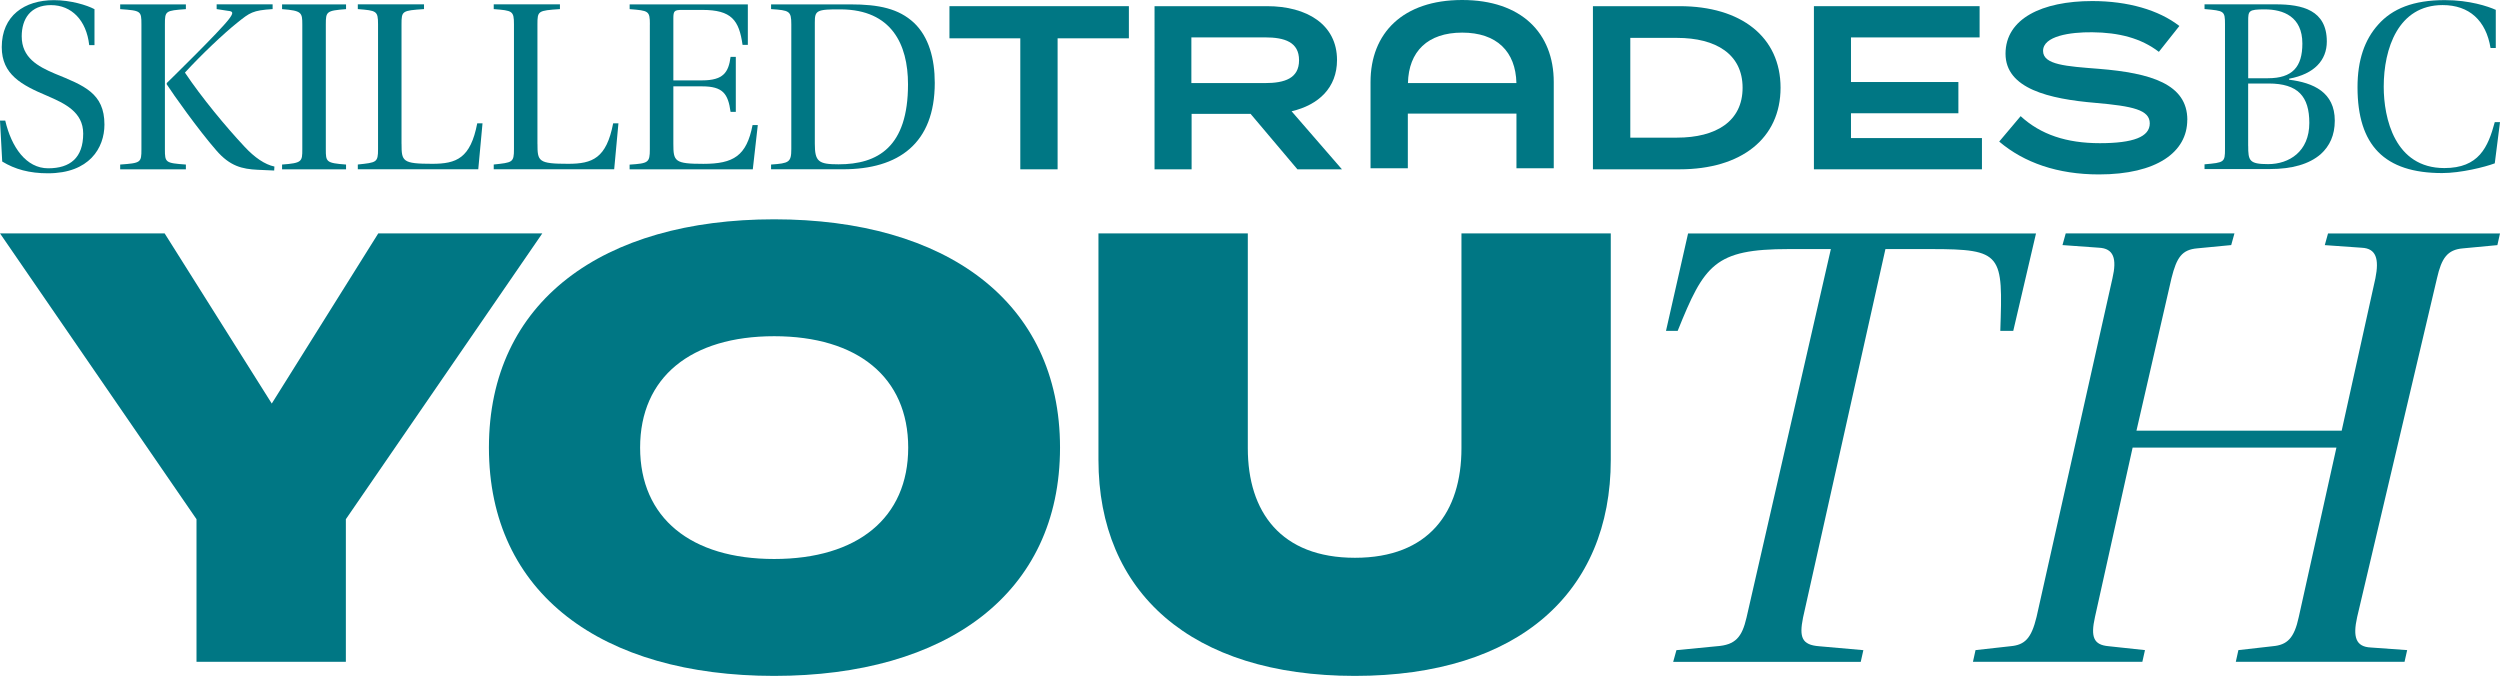
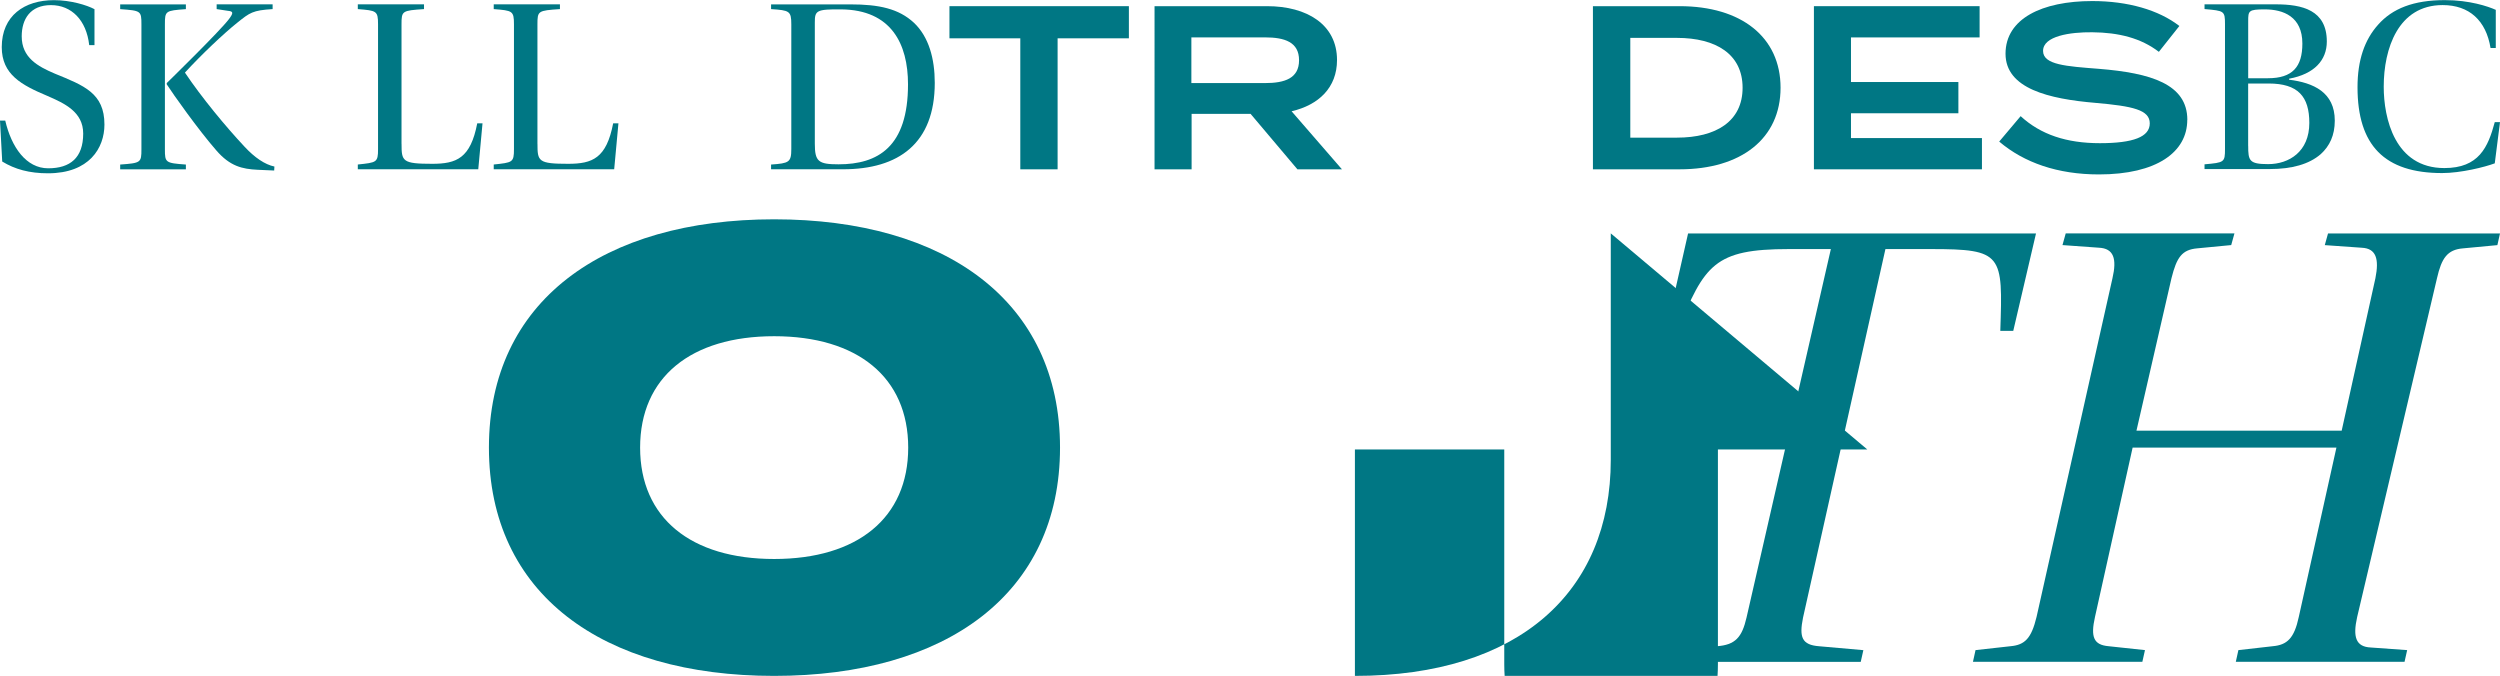
<svg xmlns="http://www.w3.org/2000/svg" id="Layer_1" viewBox="0 0 640.08 173.05">
  <defs>
    <style>.cls-1{fill:#007784;}</style>
  </defs>
  <g>
    <path class="cls-1" d="m22.84,11.55c-.71-6.4-4.54-10.24-9.79-10.24s-7.49,3.52-7.49,8c0,5.44,4.1,7.68,8.45,9.53,7.49,3.07,12.73,4.99,12.73,13.05,0,6.02-3.9,12.48-14.46,12.48-4.74,0-8.45-1.02-11.71-3.01L0,30.87h1.34c1.6,6.85,5.37,12.22,11,12.22s8.96-2.69,8.96-8.89c0-5.57-4.8-7.74-9.21-9.66C5.56,21.79.45,19.1.45,12.07.45,4.01,6.27.04,13.82.04c4.29,0,8.45,1.28,10.37,2.31v9.21h-1.35Z" />
    <path class="cls-1" d="m36.21,6.24c0-3.46-.13-3.52-5.44-3.9v-1.22h16.82v1.22c-5.25.38-5.37.45-5.37,3.9v31.99c0,3.39.13,3.52,5.37,3.9v1.22h-16.82v-1.22c5.31-.38,5.44-.51,5.44-3.9V6.24Zm22.2-3.46l-2.94-.45v-1.22h14.33v1.22c-5.12.32-5.82.9-9.02,3.46-3.46,2.75-9.34,8.32-13.43,12.8,4.29,6.4,10.49,13.88,15.29,19,2.56,2.75,5.18,4.54,7.62,5.05l-.06,1.02-4.22-.19c-3.97-.19-7.1-.9-10.62-4.99-4.54-5.18-11.2-14.59-12.67-16.89v-.32c.26-.25,13.63-13.31,15.93-16.38,1.21-1.6,1.09-1.98-.19-2.11" />
-     <path class="cls-1" d="m83.42,38.23c0,3.2.06,3.52,5.18,3.9v1.22h-16.38v-1.22c5.12-.38,5.18-.77,5.18-3.9V6.24c0-3.01-.13-3.52-5.18-3.9v-1.22h16.38v1.22c-5.05.38-5.18.64-5.18,3.9v31.99Z" />
    <path class="cls-1" d="m102.81,36.82c0,4.48.19,5.12,7.87,5.12,6.2,0,9.79-1.41,11.51-10.37h1.35l-1.09,11.77h-30.84v-1.22c4.8-.51,5.18-.51,5.18-3.9V6.23c0-3.46-.38-3.52-5.18-3.9v-1.22h16.95v1.22c-5.63.38-5.76.45-5.76,3.9v30.58h0Z" />
    <path class="cls-1" d="m137.61,36.82c0,4.48.19,5.12,7.87,5.12,6.2,0,9.79-1.41,11.51-10.37h1.35l-1.09,11.77h-30.84v-1.22c4.8-.51,5.18-.51,5.18-3.9V6.23c0-3.46-.38-3.52-5.18-3.9v-1.22h16.95v1.22c-5.63.38-5.76.45-5.76,3.9v30.58h0Z" />
-     <path class="cls-1" d="m166.39,6.24c0-3.46-.32-3.52-5.18-3.9v-1.22h30.26v10.37h-1.35c-.9-6.33-2.81-8.95-10.3-8.95h-5.18c-1.98,0-2.24.25-2.24,2.17v15.87h7.36c5.44,0,6.78-2.05,7.29-6.02h1.34v14.08h-1.34c-.64-4.67-1.98-6.53-7.29-6.53h-7.36v14.72c0,4.48.32,5.12,7.68,5.12,7.74,0,11.07-2.05,12.6-9.92h1.34l-1.28,11.33h-31.54v-1.21c4.8-.32,5.18-.51,5.18-3.91V6.25h.01Z" />
    <path class="cls-1" d="m217.7,1.12c7.36,0,12.41,1.09,16.32,4.73,3.77,3.58,5.31,9.15,5.31,15.36,0,15.55-9.28,22.13-23.48,22.13h-18.43v-1.21c4.6-.32,5.18-.58,5.18-3.97V6.23c0-3.45-.51-3.58-5.18-3.9v-1.21s20.28,0,20.28,0Zm-9.08,35.64c0,4.6.9,5.31,6.08,5.31,10.04,0,17.78-4.41,17.78-20.47,0-10.37-4.29-19.07-17.08-19.2-6.4-.06-6.78.32-6.78,3.33v31.03Z" />
    <polygon class="cls-1" points="289.03 9.81 270.78 9.81 270.78 43.35 261.23 43.35 261.23 9.81 243.09 9.81 243.09 1.58 289.03 1.58 289.03 9.81" />
    <path class="cls-1" d="m332.18,43.35l-11.99-14.2h-15.1v14.2h-9.49V1.58h28.82c10.2,0,17.9,4.71,17.9,13.78,0,7.1-4.71,11.51-11.63,13.13l12.89,14.86h-11.4Zm-8.29-22.08c5.01,0,8.71-1.19,8.71-5.85s-3.7-5.85-8.71-5.85h-18.86v11.69h18.86Z" />
    <path class="cls-1" d="m455.88,22.46c0,13.01-10.08,20.89-25.84,20.89h-22.2V1.58h22.2c15.75,0,25.84,7.88,25.84,20.89m-9.72,0c0-8.59-6.8-12.77-16.82-12.77h-11.93v25.54h11.93c10.02,0,16.82-4.17,16.82-12.77" />
    <polygon class="cls-1" points="507.44 35.35 507.44 43.35 464.42 43.35 464.42 1.58 506.84 1.58 506.84 9.58 473.91 9.58 473.91 21 501.41 21 501.41 29 473.91 29 473.91 35.35 507.44 35.35" />
    <path class="cls-1" d="m560.01,30.7c0,8.24-7.82,13.96-22.61,13.96-10.56,0-19.15-2.99-25.54-8.41l5.49-6.51c5.13,4.72,11.75,6.92,20.29,6.92s12.77-1.61,12.77-5.07-4.3-4.41-13.9-5.25c-11.93-1.01-23.03-3.64-23.03-12.59s9.31-13.48,22.2-13.48c9.13,0,17,2.27,22.31,6.38l-5.25,6.62c-4.59-3.52-10.27-4.95-17.06-5.01-5.67-.06-12.59.96-12.59,4.77,0,3.58,5.96,3.94,14.26,4.59,13.31,1.07,22.68,3.88,22.68,13.07" />
-     <path class="cls-1" d="m374.35,0c-15.16,0-23.45,8.47-23.45,21v22.08h9.55v-13.99h27.81v13.99h9.55v-22.08c0-12.53-8.29-21-23.45-21m0,8.35c8.85,0,13.71,4.84,13.89,12.92h-27.77c.18-8.08,5.04-12.92,13.89-12.92" />
    <path class="cls-1" d="m582.64,1.11c6.84,0,13.1,1.47,13.1,9.52,0,4.73-3.13,8.31-9.65,9.52v.26c6.2.77,11.69,3.19,11.69,10.48,0,3.77-1.34,6.52-3.58,8.56-3,2.62-7.48,3.83-13.03,3.83h-16.74v-1.21c5.05-.45,5.24-.51,5.24-3.9V6.22c0-3.45-.19-3.45-5.24-3.9v-1.21h18.21Zm-7.03,18.92h5.05c6.26,0,8.82-2.88,8.82-8.88,0-6.9-4.86-8.75-9.65-8.75-4.15,0-4.22.38-4.22,3v14.63Zm0,17.32c0,3.77.25,4.67,5.11,4.67,5.37,0,10.54-3.2,10.54-10.54,0-6.77-2.88-10.1-10.42-10.1h-5.24v15.98h.01Z" />
    <path class="cls-1" d="m640.08,31.28l-1.34,10.54c-2.56.96-8.69,2.49-13.48,2.49-14.76,0-21.66-7.09-21.66-21.98,0-6.9,1.79-12.14,5.3-16.04,3.64-4.09,9.01-6.26,17.06-6.26,6.33,0,11.05,1.6,13.04,2.49v9.77h-1.34c-1.15-7.03-5.43-10.99-12.27-10.99-11.37,0-15.08,11.12-15.08,20.9,0,8.05,2.81,20.83,15.52,20.83,8.82,0,11.18-5.3,12.91-11.76h1.34Z" />
  </g>
  <g>
-     <path class="cls-1" d="m42.15,59.75l27.43,43.57,27.27-43.57h42l-50.3,73.18v36.51h-38.24v-36.51L0,59.75h42.16,0Z" />
    <path class="cls-1" d="m125.18,114.6c0-37.45,29.15-58.45,73.03-58.45s73.19,21,73.19,58.45-29.15,58.45-73.19,58.45-73.03-21-73.03-58.45h0Zm107.35,0c0-18.02-13.01-28.52-34.32-28.52s-34.32,10.5-34.32,28.52,13.01,28.52,34.32,28.52,34.32-10.5,34.32-28.52Z" />
-     <path class="cls-1" d="m412.41,59.75v57.98c0,33.85-23.51,55.32-65.51,55.32s-65.66-21.47-65.66-55.32v-57.98h38.24v55.01c0,16.3,8.46,28.05,27.43,28.05s27.27-11.75,27.27-28.05v-55.01h38.24,0Z" />
+     <path class="cls-1" d="m412.41,59.75v57.98c0,33.85-23.51,55.32-65.51,55.32v-57.98h38.24v55.01c0,16.3,8.46,28.05,27.43,28.05s27.27-11.75,27.27-28.05v-55.01h38.24,0Z" />
    <g>
      <path class="cls-1" d="m521.28,59.78l-5.82,24.93h-3.32c.66-19.61.66-20.94-17.78-20.94h-11.63l-21.1,94.38c-1,4.98-.33,6.98,4.15,7.31l11.3,1-.67,2.99h-48.02l.83-2.99,10.3-1c4.82-.33,6.48-2.33,7.64-7.31l21.6-94.38h-10.8c-18.94,0-21.6,3.99-28.42,20.94h-2.99l5.65-24.93h89.08Z" />
      <path class="cls-1" d="m599.54,110.29l8.64-39.05c1-4.98.17-7.64-3.49-7.81l-9.47-.67.83-2.99h44.03l-.67,2.99-8.81.83c-3.99.33-5.48,2.49-6.65,7.64l-20.44,86.74c-1.16,5.15-.33,7.64,3.49,7.81l9.31.67-.67,2.99h-43.2l.66-2.99,8.81-1c3.65-.33,5.48-1.99,6.65-7.48l9.64-43.37h-52.18l-9.64,43.37c-1.16,5.15-.33,7.15,3.49,7.48l9.31,1-.67,2.99h-43.37l.66-2.99,8.97-1c3.65-.33,5.32-1.99,6.65-7.48l19.44-86.74c1.16-4.98.33-7.64-3.49-7.81l-9.31-.67.83-2.99h43.2l-.83,2.99-8.64.83c-3.99.33-5.32,2.33-6.65,7.64l-8.97,39.05h52.51l.03.02Z" />
    </g>
  </g>
</svg>